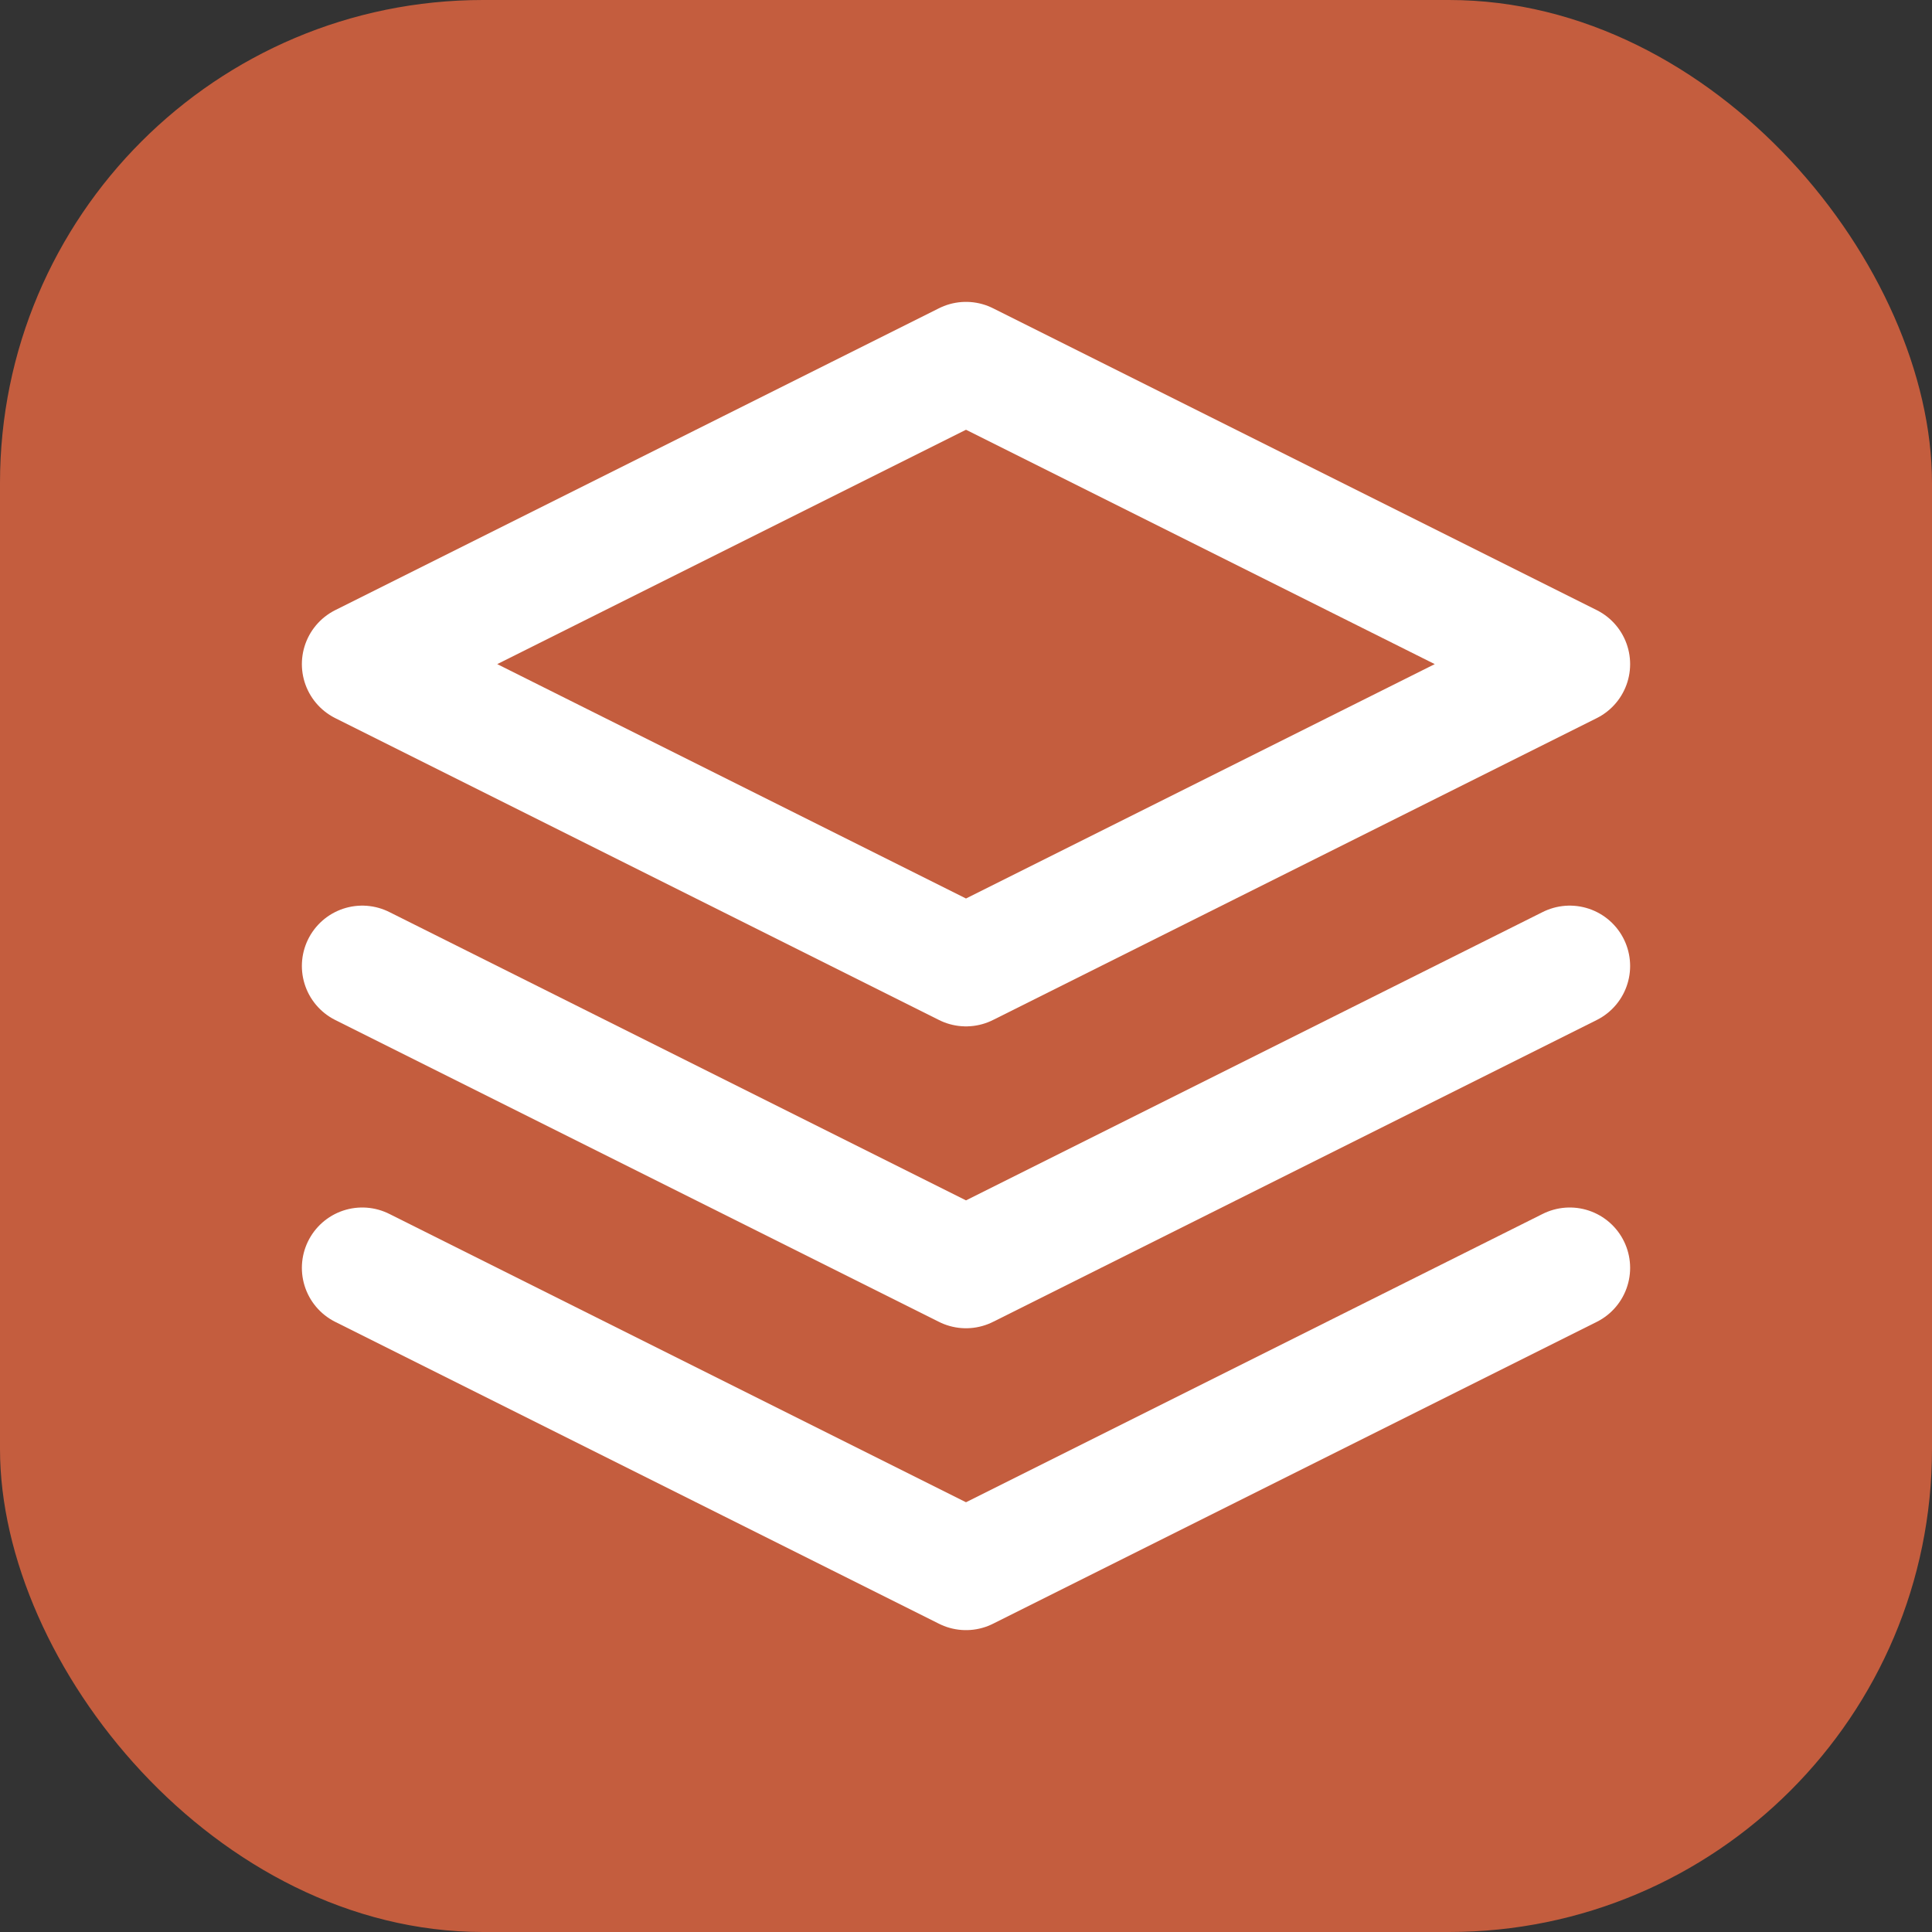
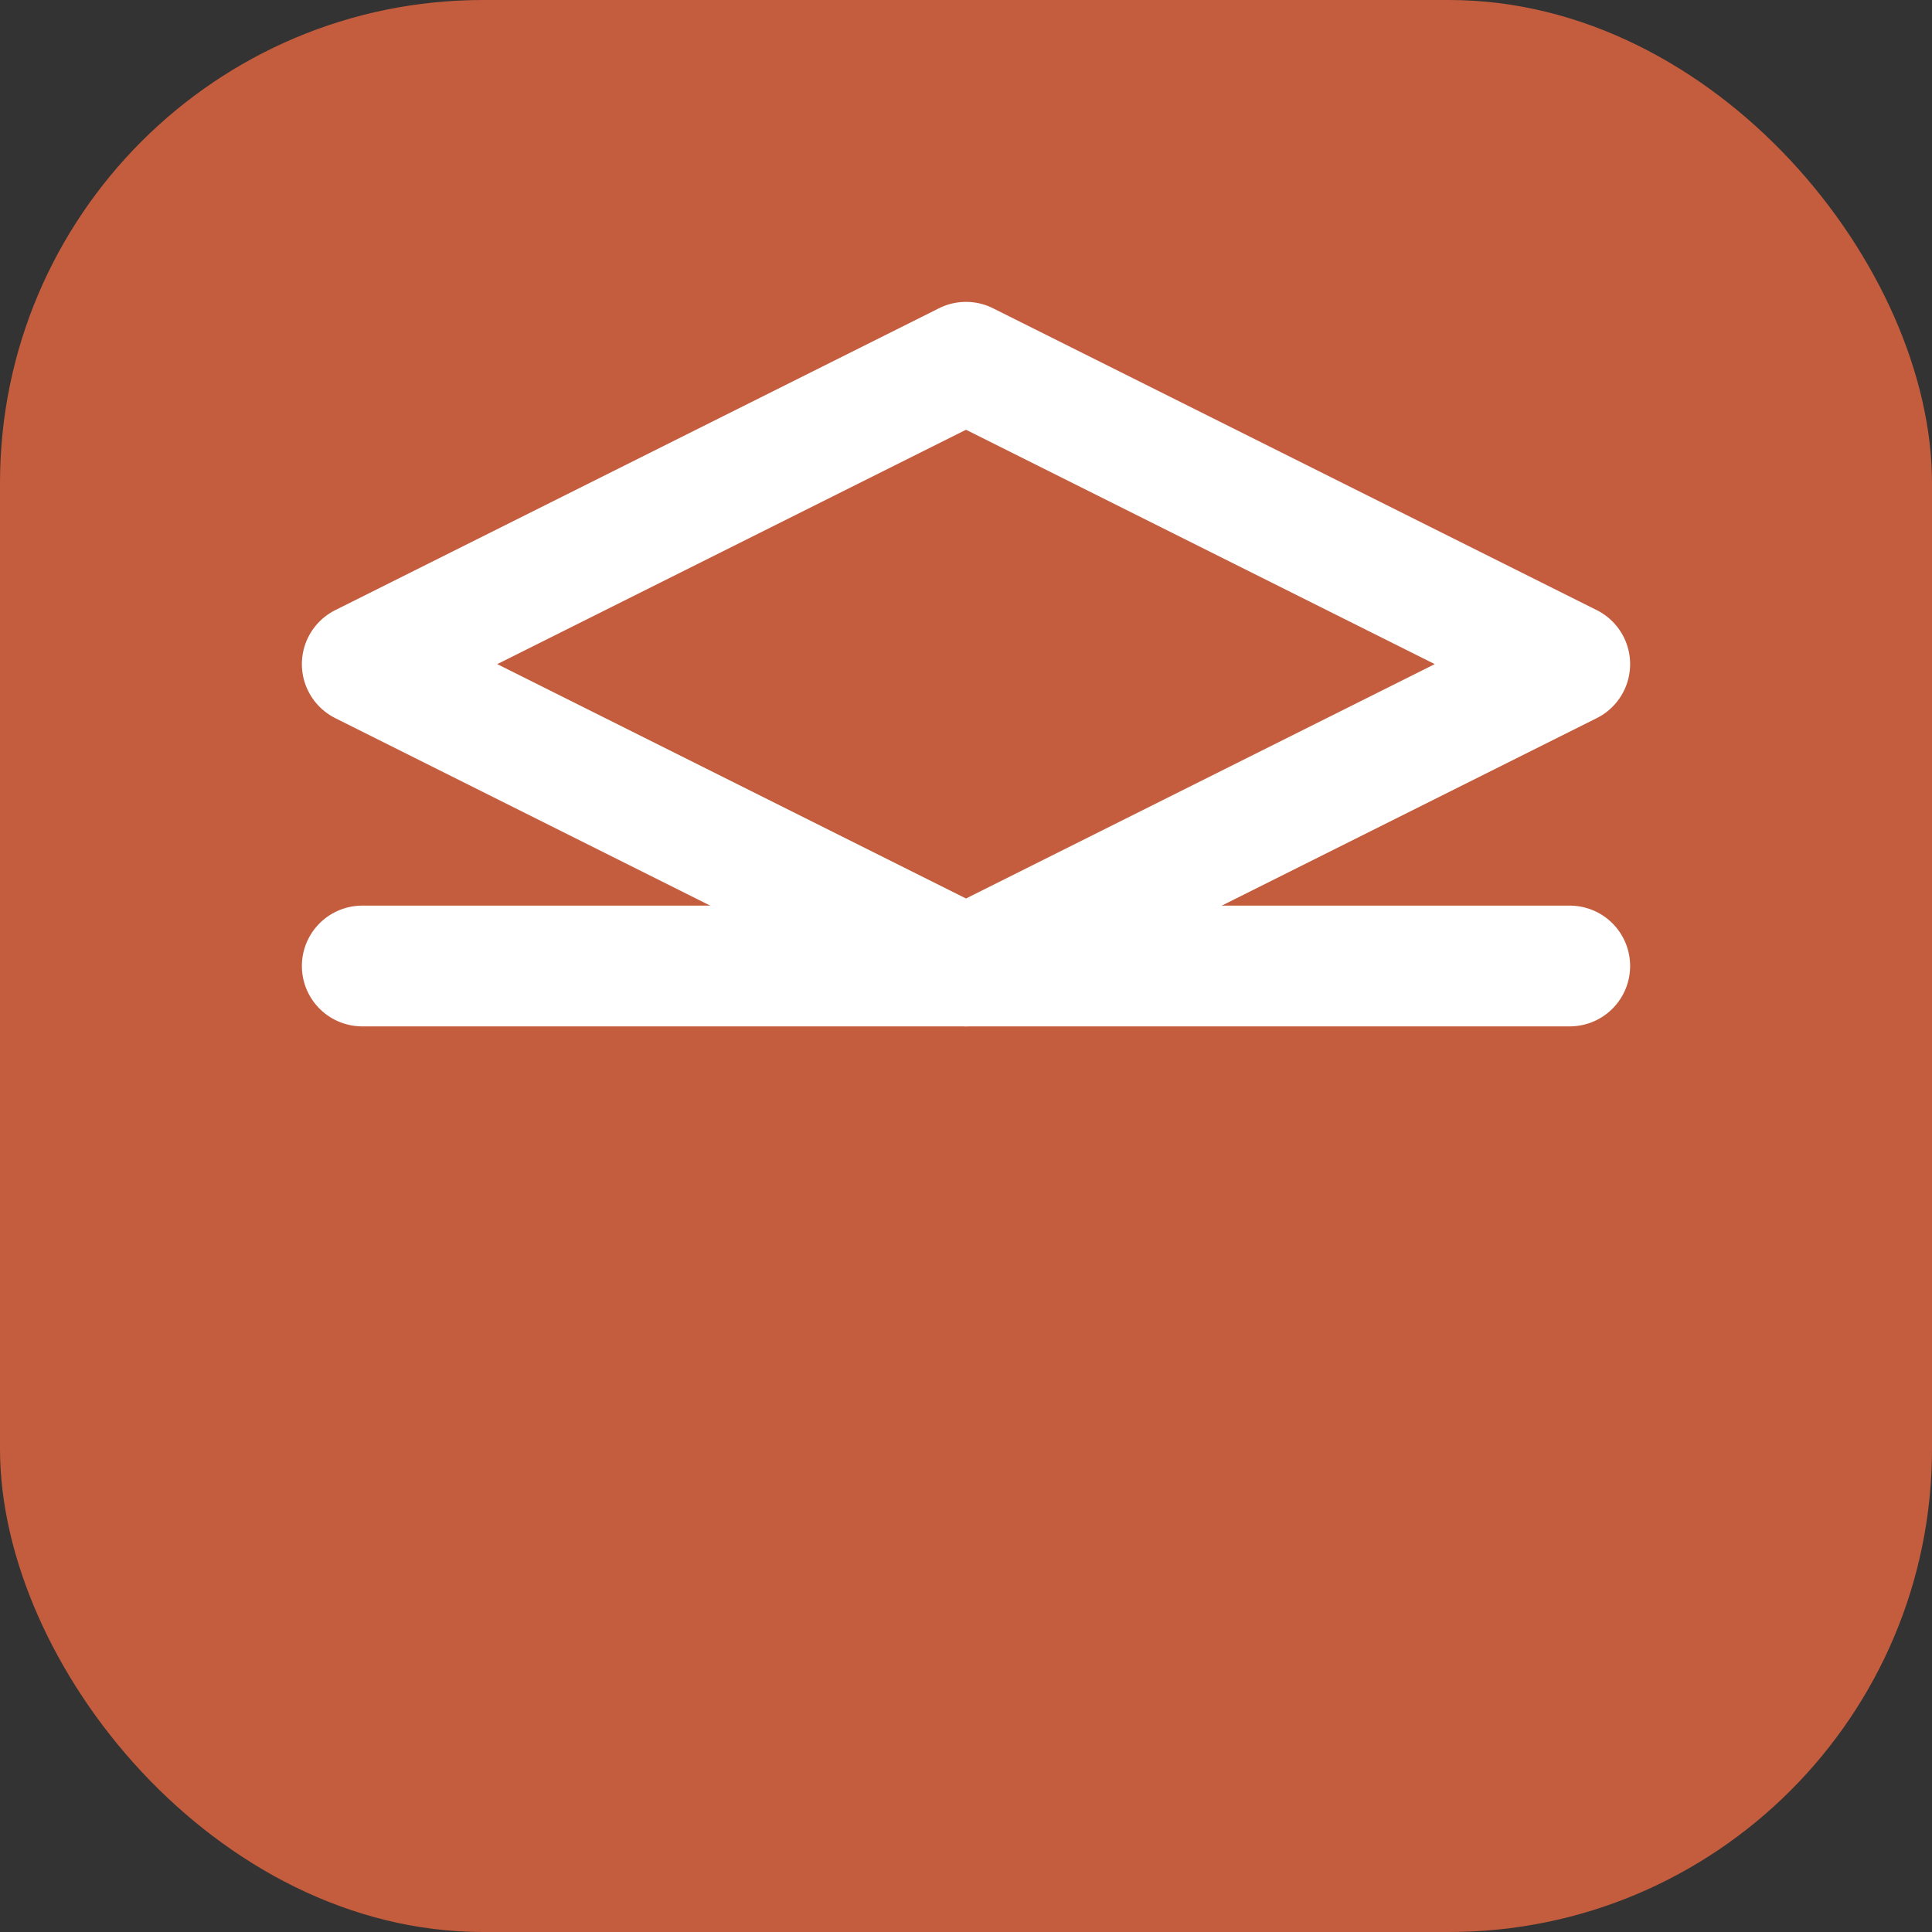
<svg xmlns="http://www.w3.org/2000/svg" width="32" height="32" viewBox="0 0 32 32" fill="none">
  <rect x="0" y="0" width="32" height="32" fill="#333333" stroke="none" />
  <rect width="32" height="32" rx="8" fill="#C45D3E" />
  <path d="M16 6L6 11L16 16L26 11L16 6Z" stroke="white" stroke-width="2" stroke-linecap="round" stroke-linejoin="round" />
-   <path d="M6 21L16 26L26 21" stroke="white" stroke-width="2" stroke-linecap="round" stroke-linejoin="round" />
-   <path d="M6 16L16 21L26 16" stroke="white" stroke-width="2" stroke-linecap="round" stroke-linejoin="round" />
+   <path d="M6 16L26 16" stroke="white" stroke-width="2" stroke-linecap="round" stroke-linejoin="round" />
</svg>